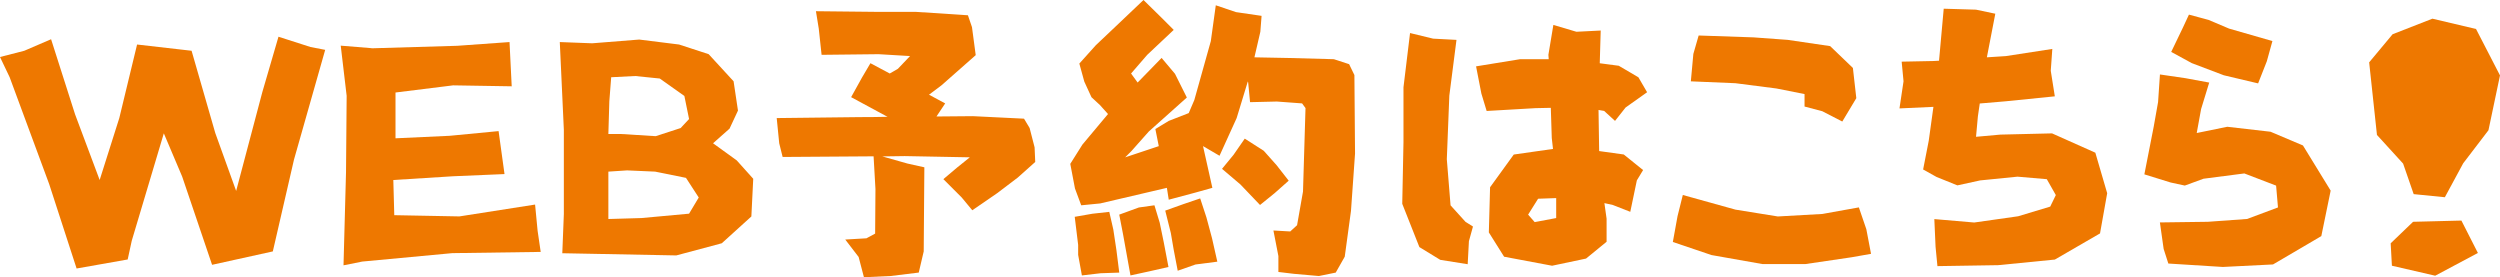
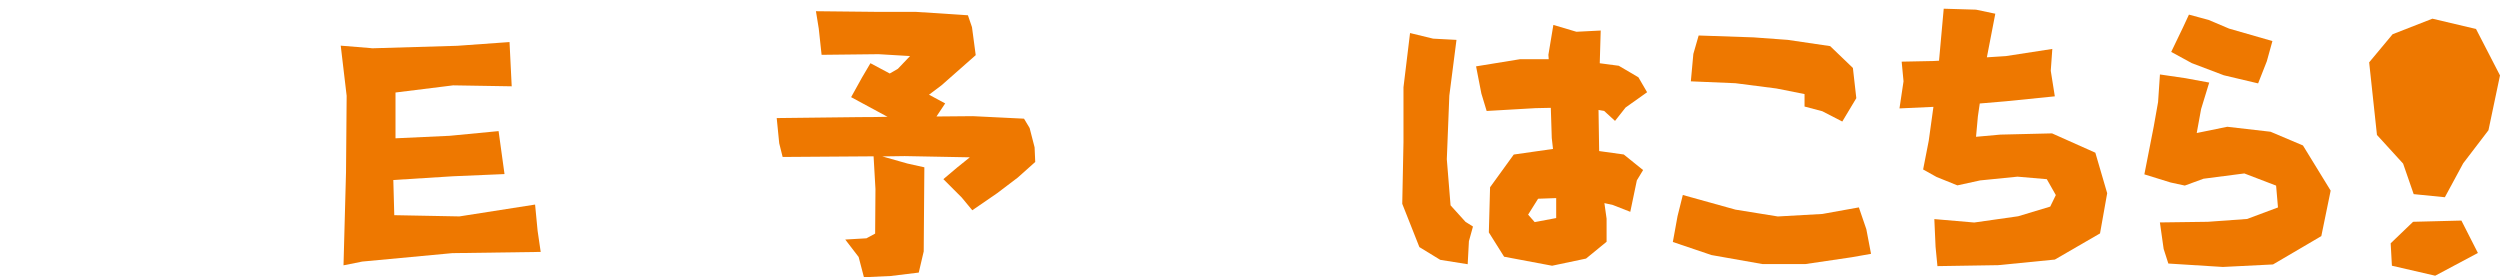
<svg xmlns="http://www.w3.org/2000/svg" id="_レイヤー_2" data-name="レイヤー 2" viewBox="0 0 548.6 60.84">
  <defs>
    <style>
      .cls-1 {
        fill: #ee7800;
      }
    </style>
  </defs>
  <g id="_レイヤー1" data-name="レイヤー1">
    <g>
-       <path class="cls-1" d="M0,12.51l5.33-1.37,5.88-2.53,5.26,16.47,5.4,14.42,4.31-13.6,3.9-16.13,11.96,1.37,5.2,18.05,4.58,12.71,5.74-21.67,3.55-12.17,7.04,2.26,3.21.62-6.84,24.06-4.65,20.17-13.33,2.94-6.56-19.35-4.03-9.5-7.04,23.58-.89,4.1-11.21,1.98-6.02-18.53L2.12,16.95,0,12.51Z" />
      <path class="cls-1" d="M81.53,10.6l18.8-.55,11.48-.82.48,9.71-12.85-.21-12.65,1.57v10.05l11.89-.55,10.73-1.03,1.3,9.43-11.28.48-13.12.82.21,7.72,14.29.27,16.61-2.6.55,5.74.68,4.65-19.41.27-19.76,1.85-4.1.82.55-20.44.14-16.75-1.3-11.01,6.77.55Z" />
-       <path class="cls-1" d="M122.84,9.23l7.11.27,10.32-.82,8.75,1.09,6.49,2.12,5.47,5.95.96,6.43-1.85,3.96-3.62,3.21,5.2,3.76,3.62,4.03-.41,8.27-6.49,5.88-9.98,2.67-25.02-.48.34-8.61v-18.46l-.89-19.28ZM133.71,22.29l-.21,7.11h2.67l7.72.48,5.47-1.78,1.85-1.98-1.03-5.06-5.4-3.83-5.4-.55-5.26.27-.41,5.33ZM133.5,37.67v10.39l7.25-.21,10.46-.96,2.12-3.55-2.8-4.31-6.77-1.37-6.15-.27-4.1.27Z" />
      <path class="cls-1" d="M170.43,25.91l18.12-.21c2.05,0,4.12-.02,6.22-.07-.14-.09-.27-.16-.41-.21l-7.59-4.1,2.39-4.31,1.85-3.14,4.24,2.26,1.78-1.03,2.67-2.8-6.9-.41-12.51.14-.62-5.74-.62-3.83,13.12.14h8.75l11.48.75.89,2.6.82,6.15-7.52,6.63-2.73,2.05,3.55,1.91-1.91,2.87,8-.07,11.21.55,1.23,2.05,1.09,4.24.14,3.21-3.83,3.42-4.51,3.42-5.47,3.76-2.32-2.8-4.03-4.03,3.08-2.6,2.73-2.19-14.29-.27-4.92.07,5.54,1.57,3.69.82-.07,9.02-.07,9.43-1.09,4.65-6.15.75-5.88.27-1.16-4.44-2.94-3.83,4.65-.27,1.91-1.03.07-9.78-.41-7.18c-6.65.05-13.31.09-19.96.14l-.75-3.01-.55-5.54Z" />
-       <path class="cls-1" d="M266.79,1.16l4.44,1.5,5.61.82-.27,3.49-1.3,5.61c2.46.05,4.9.09,7.31.14l10.12.27,3.35,1.09,1.16,2.39.14,17.23-.89,12.58-1.37,10.05-1.98,3.49-3.69.75-5.47-.48-3.42-.41v-3.49l-1.09-5.61,3.69.21,1.5-1.37,1.3-7.38.55-18.32-.75-1.03-5.54-.41-5.88.14-.41-4.31c-.05-.09-.07-.18-.07-.27l-2.46,8.07-3.76,8.27-3.62-2.12,2.05,9.16-3.69,1.03-5.88,1.57-.41-2.6-5.26,1.23-9.37,2.19-4.17.41-1.37-3.69-1.03-5.4,2.67-4.24,5.61-6.7-1.78-1.98-1.85-1.71-1.57-3.42-1.09-3.96,3.62-4.03,5.06-4.79,5.4-5.13,3.9,3.83,2.73,2.73-5.81,5.47-3.55,4.1,1.44,1.98,5.26-5.4,2.94,3.49,2.6,5.2-8.34,7.45-3.83,4.31-1.37,1.37,7.38-2.46-.75-3.76,2.94-1.78,4.38-1.71,1.23-2.87,3.62-12.92,1.09-7.86ZM235.83,47.58l3.9-.68,3.69-.41.89,3.9.68,4.51.62,4.92-4.1.14-4.1.48-.82-4.51v-2.19l-.75-6.15ZM245.6,47.1l4.31-1.57,3.42-.48,1.16,3.83.89,4.31,1.03,5.4-4.24.96-4.1.89-.96-5.33-.68-3.76-.82-4.24ZM255.72,46.21l4.03-1.44,3.62-1.23,1.37,4.17,1.23,4.58,1.16,5.13-4.79.62-3.9,1.37-.89-4.65-.62-3.62-1.23-4.92ZM273.15,30.42l4.17,2.67,2.8,3.14,2.67,3.42-3.08,2.73-3.21,2.6-4.31-4.51-4.03-3.42,2.53-3.08,2.46-3.55Z" />
      <path class="cls-1" d="M309.42,7.25l5.06,1.23,5.13.27-1.57,12.24-.55,13.95.82,10.12,3.28,3.62,1.64,1.03-.89,3.21-.27,5.06-6.02-.96-4.58-2.8-3.76-9.5.27-13.54v-12.03l1.44-11.89ZM323.92,14.56l9.64-1.57h6.29l-.07-.96,1.09-6.56,5.06,1.5,5.33-.27-.21,7.18,4.17.55,4.31,2.53,1.91,3.28-4.72,3.35-2.32,2.94-2.39-2.19-1.23-.21.14,9.02,5.4.75,4.24,3.42-1.37,2.26-1.44,6.9-3.83-1.5-1.85-.41.48,3.42v5.06l-4.51,3.69-7.45,1.57-10.53-1.98-3.35-5.33.27-9.91,5.2-7.18,8.61-1.23-.27-2.39-.21-6.63-3.35.07-10.73.62-1.16-3.83-1.16-5.95ZM337.52,43.61l-2.19,3.49,1.44,1.64,4.72-.89v-4.38l-3.96.14Z" />
      <path class="cls-1" d="M369.28,42.79l11.55,3.21,9.3,1.5,9.78-.55,8-1.44,1.64,4.79,1.03,5.4-4.24.75-10.19,1.5h-9.37l-11.21-1.98-8.48-2.87,1.03-5.67,1.16-4.65ZM372.76,7.79l12.03.41,7.52.55,9.3,1.37,4.99,4.79.75,6.63-3.08,5.13-4.38-2.26-3.9-1.03v-2.73l-6.15-1.23-9.02-1.16-9.78-.41.55-6.02,1.16-4.03Z" />
      <path class="cls-1" d="M426.5,1.91l7.11.21,4.24.89-1.85,9.57,4.17-.27,10.19-1.57-.34,4.79.89,5.61-10.8,1.09-5.67.48-.41,2.8-.41,4.51,5.33-.48,11.35-.27,9.5,4.24,2.6,8.89-1.57,8.82-9.91,5.74-12.44,1.23-13.33.21-.41-4.24-.27-6.08,8.75.75,9.64-1.37,7.04-2.12,1.23-2.53-1.98-3.49-6.43-.55-8.2.82-4.99,1.09-4.58-1.85-2.94-1.64,1.23-6.29,1.03-7.45-7.45.34.89-5.95-.41-4.31,6.97-.14,1.23-.07,1.03-11.42Z" />
      <path class="cls-1" d="M473.98,16.34l5.61.82,5.2.96-1.78,5.81-.96,5.26,6.7-1.37,9.5,1.09,7.11,3.01,6.08,9.91-2.05,9.98-10.6,6.22-11.01.55-11.96-.75-1.03-3.21-.82-5.81,10.53-.14,8.61-.62,6.77-2.53-.41-4.79-6.97-2.67-8.96,1.16-4.1,1.5-3.14-.68-5.74-1.78,2.05-10.46.96-5.4.41-6.08ZM480.34,3.21l4.31,1.16,4.51,1.91,9.5,2.73-1.23,4.44-1.91,4.85-7.52-1.78-7.04-2.67-4.51-2.46,2.6-5.4,1.3-2.8Z" />
      <path class="cls-1" d="M525.02,7.52l8.75-3.42,9.57,2.26,5.26,10.19-2.53,12.03-5.54,7.25-4.03,7.45-6.84-.68-2.32-6.7-5.74-6.29-1.71-15.93,5.13-6.15ZM540.13,48.4l3.62,7.11-9.37,4.99-9.5-2.19-.27-4.92,4.92-4.72,10.6-.27Z" />
    </g>
  </g>
</svg>